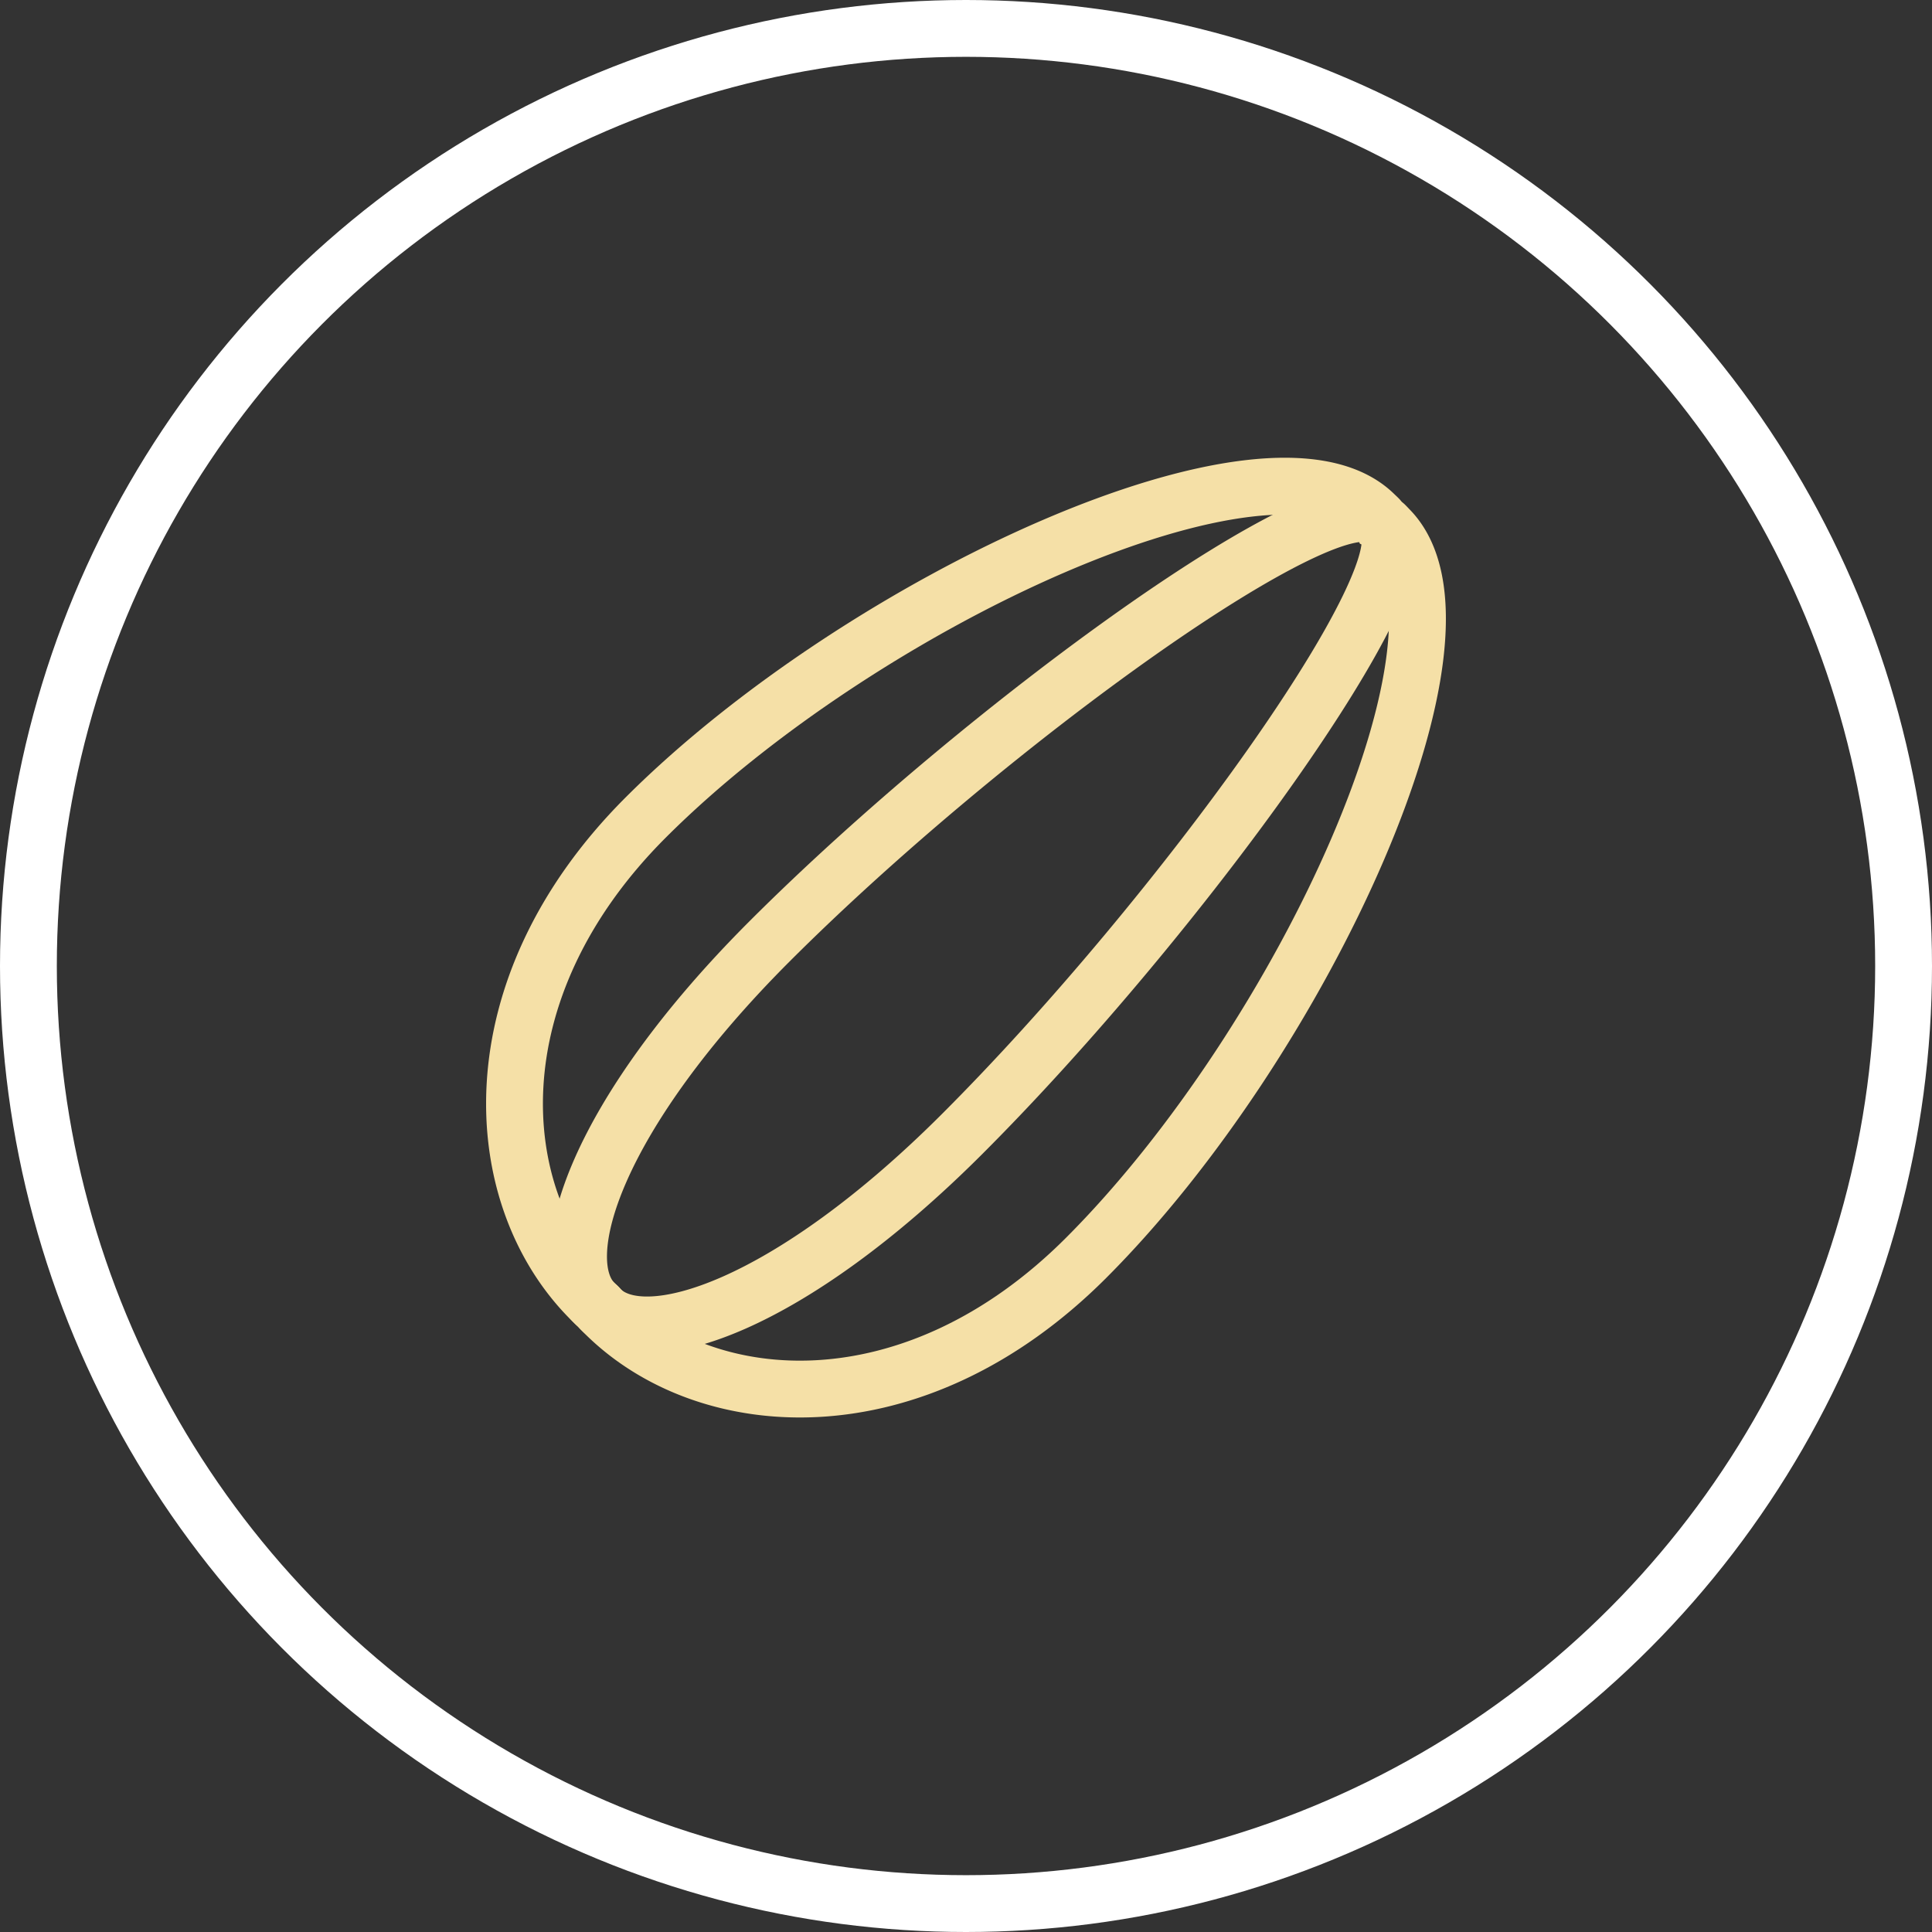
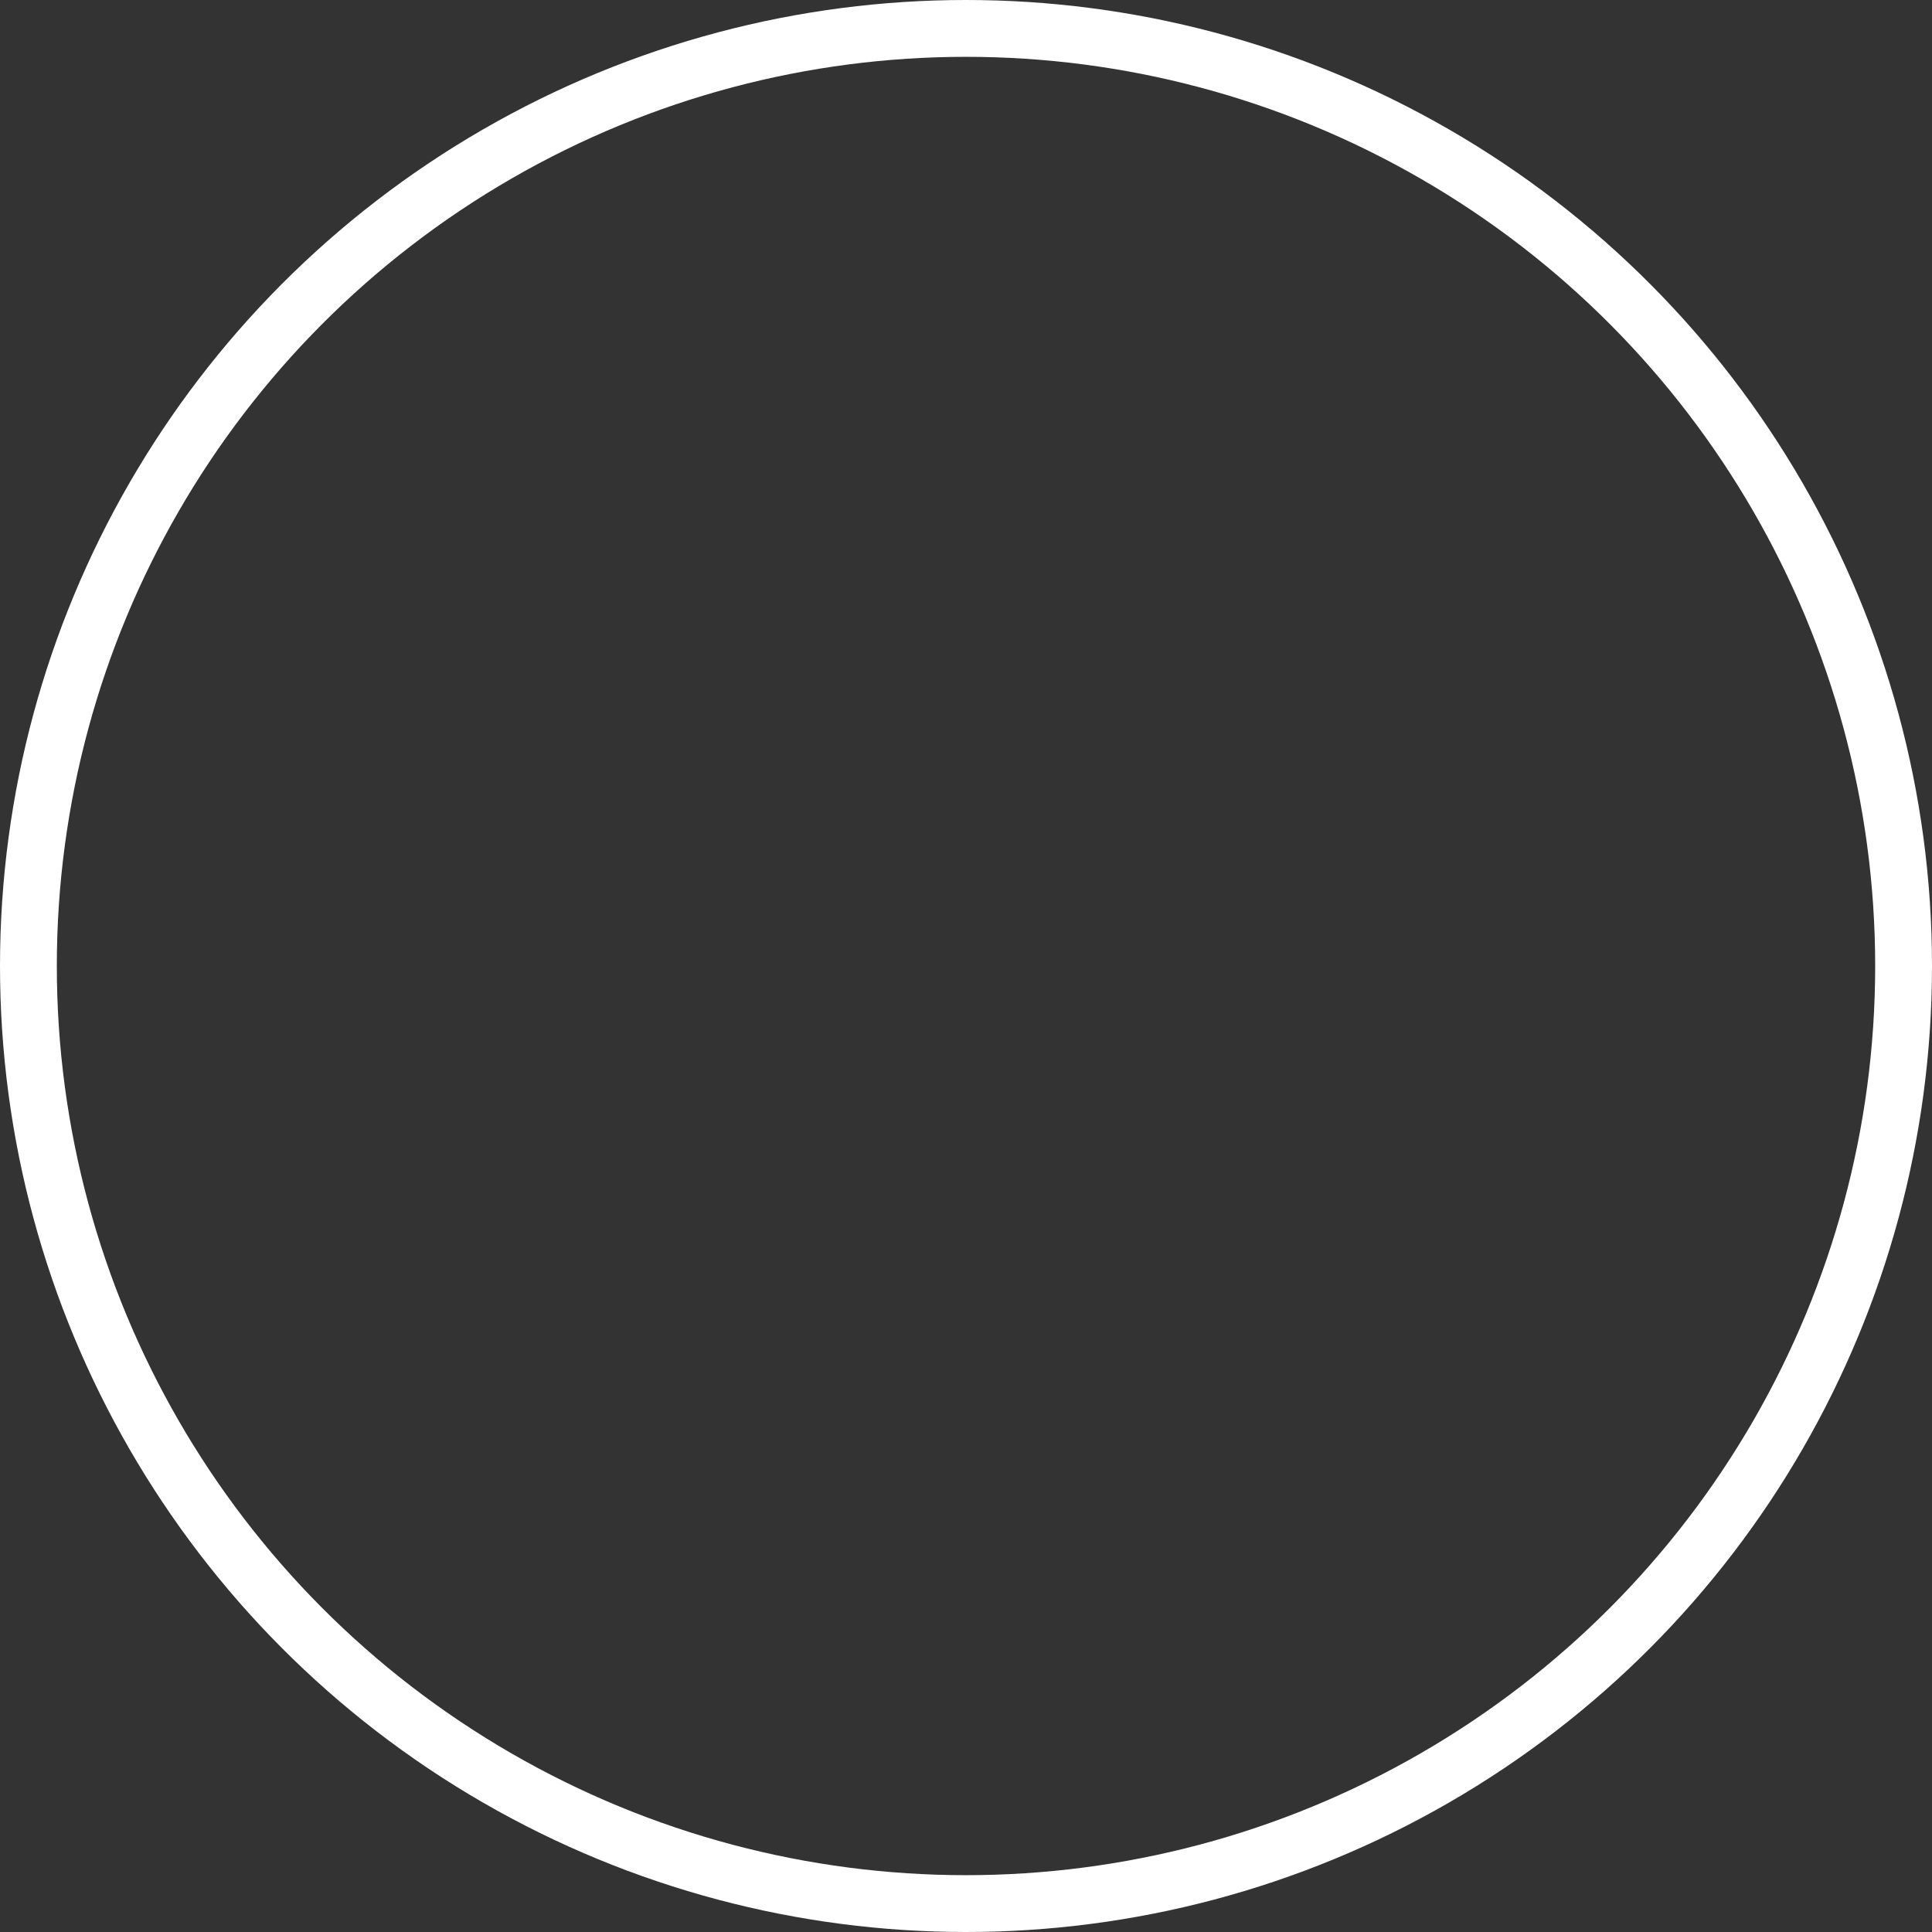
<svg xmlns="http://www.w3.org/2000/svg" width="68" height="68" viewBox="0 0 68 68">
  <rect x="0" y="0" width="68" height="68" fill="#333333" stroke="none" />
  <defs>
    <clipPath id="clip-path">
-       <rect id="Rectangle_109" data-name="Rectangle 109" width="33.782" height="33.782" transform="translate(0 0)" fill="none" stroke="#f5e0a7" stroke-width="1" />
-     </clipPath>
+       </clipPath>
  </defs>
  <g id="Group_248" data-name="Group 248" transform="translate(-986 -54)">
    <g id="Group_194" data-name="Group 194" transform="translate(600)">
      <g id="Group_187" data-name="Group 187" transform="translate(-840 -1286)">
        <g id="Ellipse_2" data-name="Ellipse 2" transform="translate(1226 1340)" fill="none" stroke="#fff" stroke-width="2">
-           <circle cx="34" cy="34" r="34" stroke="none" />
          <circle cx="34" cy="34" r="33" fill="none" />
        </g>
      </g>
    </g>
    <g id="Group_216" data-name="Group 216" transform="translate(1003.109 70.109)">
      <g id="Group_215" data-name="Group 215" clip-path="url(#clip-path)">
        <path id="Path_777" data-name="Path 777" d="M31.77,2.5a2.653,2.653,0,0,0-.264-.22,2.565,2.565,0,0,0-.22-.264C27.674-1.6,13.238,5.044,5.614,12.668-.441,18.723.065,26.01,3.676,29.621c.081.081.164.159.246.238s.158.166.239.246c3.611,3.612,10.9,4.118,16.953-1.937C28.738,20.544,35.381,6.107,31.77,2.5Z" fill="none" stroke="#f5e0a7" stroke-linecap="round" stroke-miterlimit="10" stroke-width="2" />
-         <path id="Path_778" data-name="Path 778" d="M31.634,2.36a.545.545,0,0,0-.128-.084.545.545,0,0,0-.084-.128C29.842.568,17.6,9.4,9.973,17.027c-6.054,6.055-7.74,11.15-6.16,12.73.035.036.072.069.11.1s.066.074.1.109c1.58,1.58,6.675-.106,12.73-6.16C24.379,16.185,33.214,3.94,31.634,2.36Z" fill="none" stroke="#f5e0a7" stroke-linecap="round" stroke-miterlimit="10" stroke-width="2" />
      </g>
    </g>
  </g>
</svg>